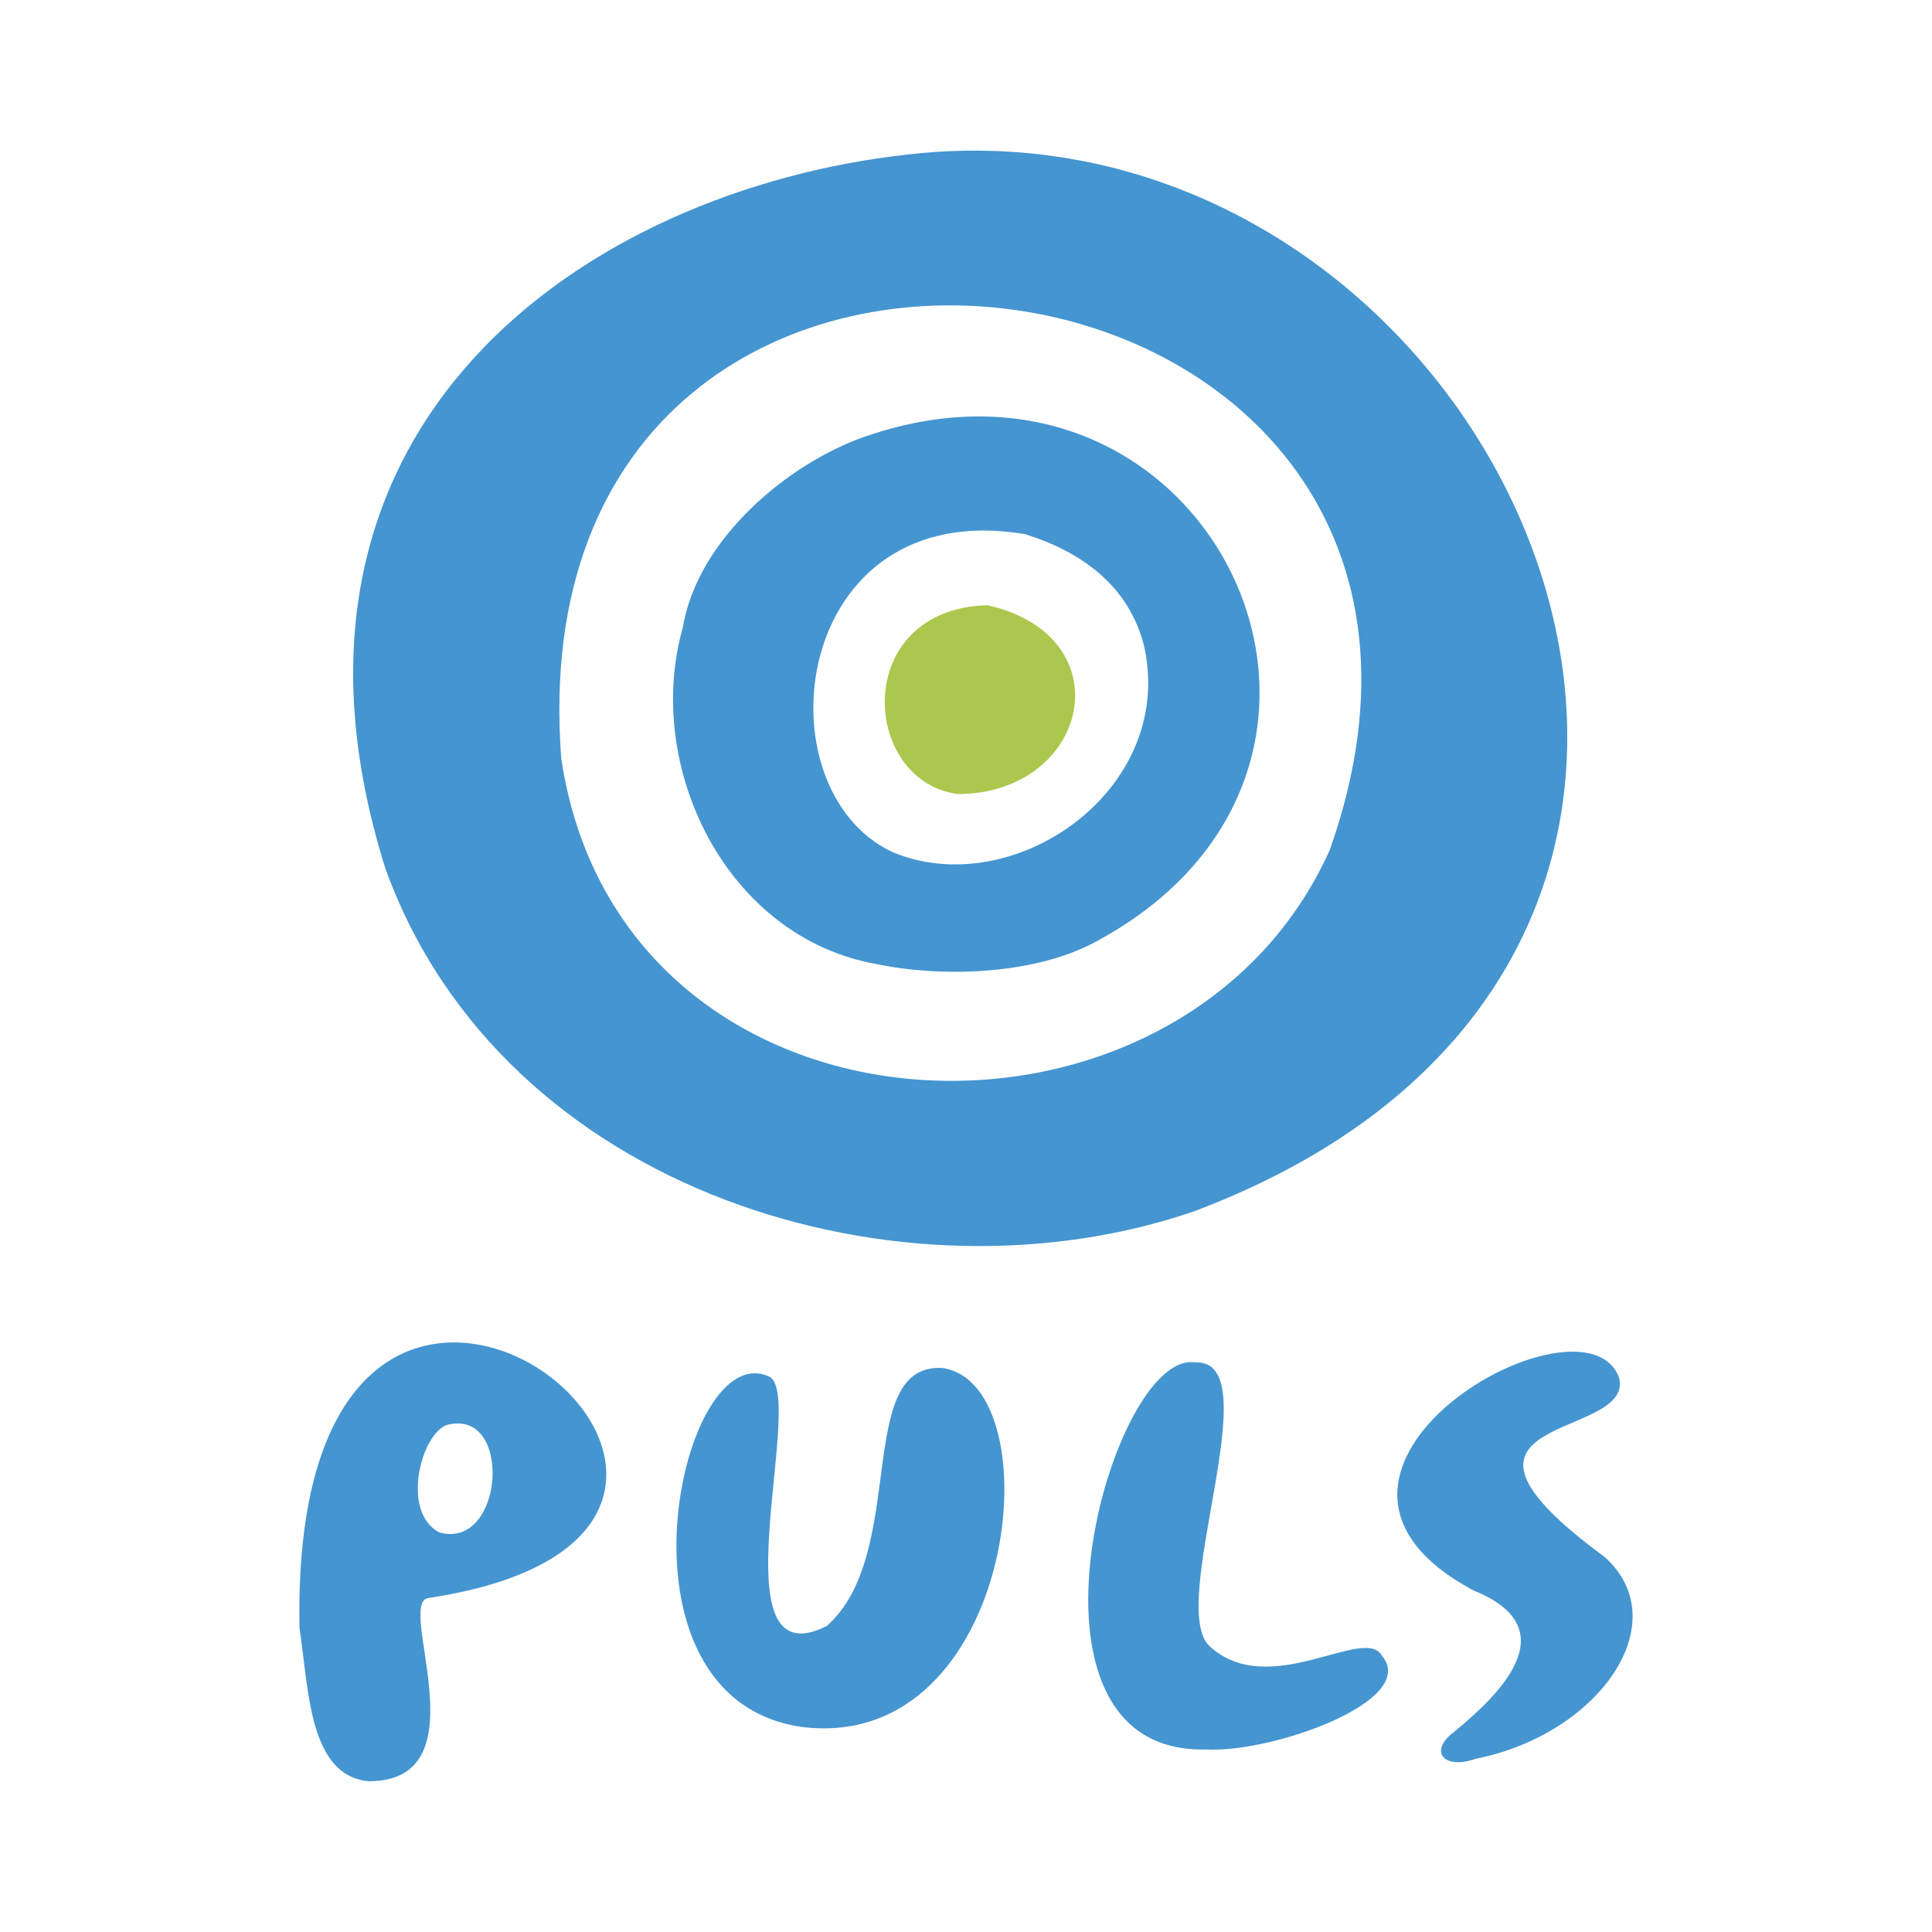
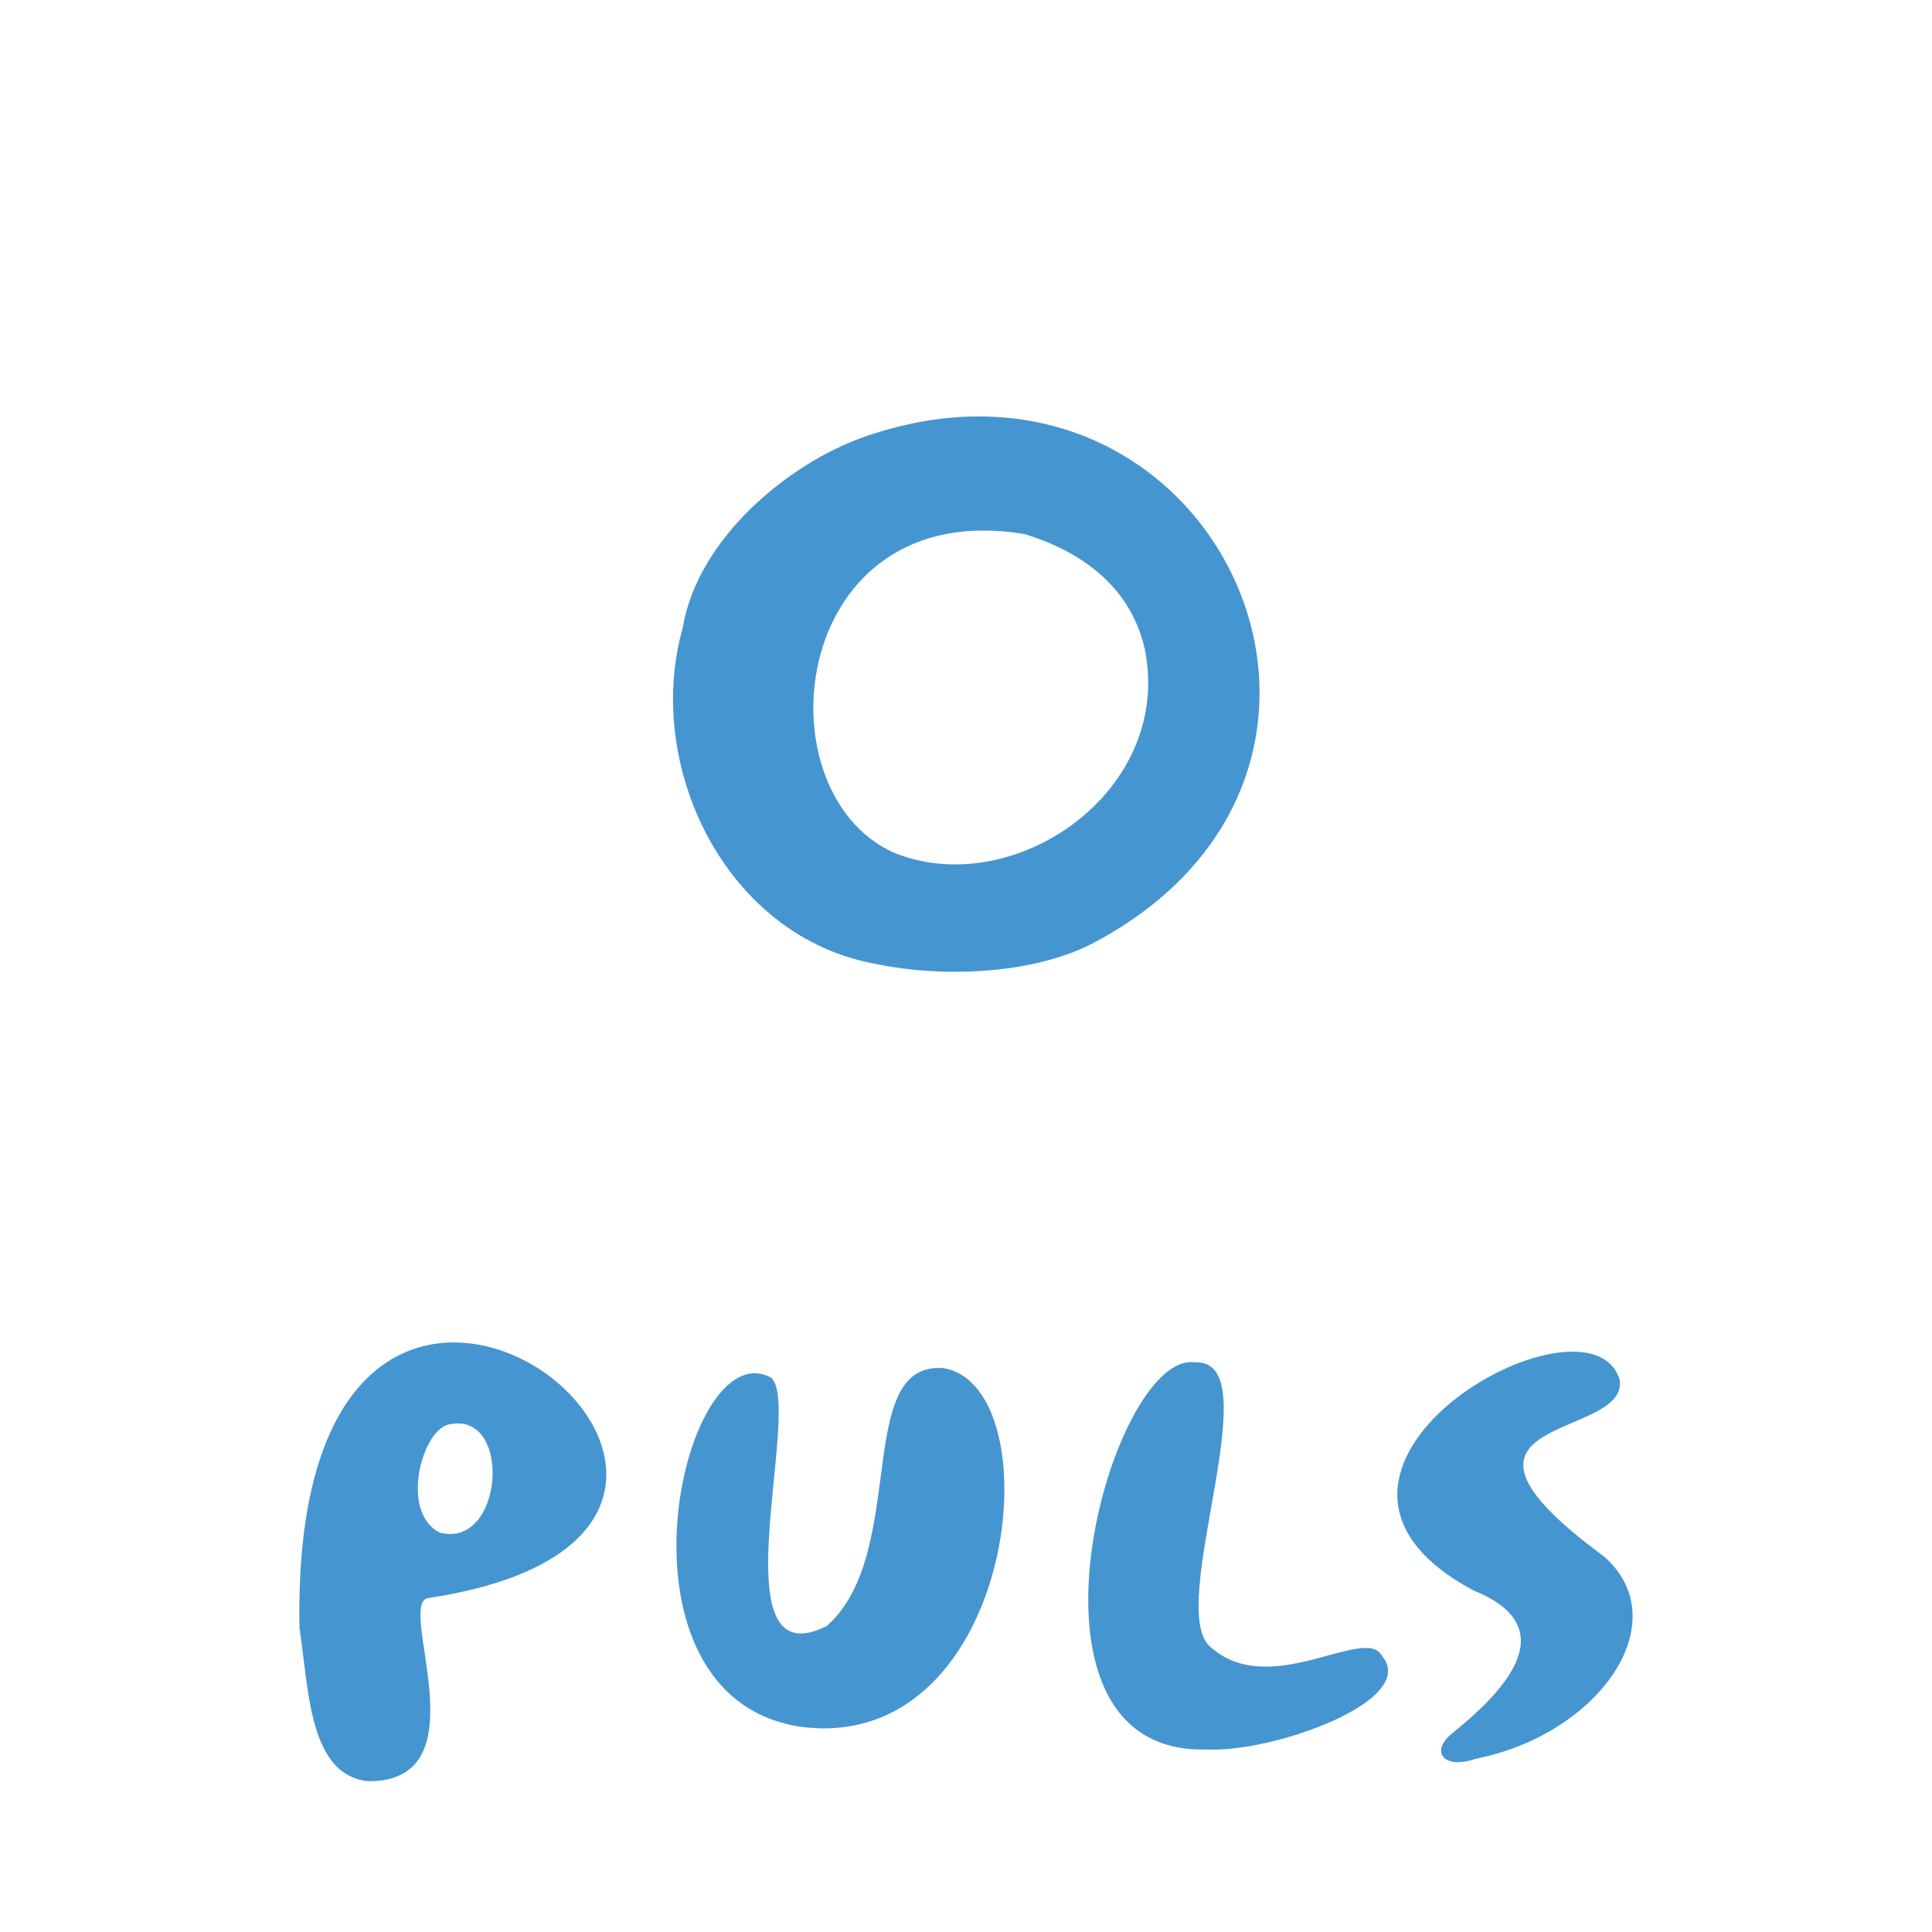
<svg xmlns="http://www.w3.org/2000/svg" width="2500" height="2500" viewBox="0 0 192.756 192.756">
  <g fill-rule="evenodd" clip-rule="evenodd">
    <path fill="#fff" d="M0 0h192.756v192.756H0V0z" />
-     <path d="M38.46 86.681c-13.99-44.397 20.147-67.715 52.046-71.26 59.322-6.902 98.308 79.094 28.728 105.397-29.101 10.075-69.021-1.677-80.774-34.137zm17.536-11.006c5.97 39.92 61.747 42.344 76.67 9.141 22.385-63.238-81.893-77.602-76.67-9.141z" fill="#4595d1" />
    <path d="M87.522 96.195c-15.11-2.612-23.318-19.774-19.401-33.579 1.493-8.954 10.633-16.415 18.095-19.027 34.698-12.125 56.149 33.019 22.758 50.554-6.156 3.171-15.296 3.357-21.452 2.052zm1.492-11.193c11.939 5.037 28.167-5.969 25.183-20.333-1.492-6.343-6.529-9.701-11.939-11.379-23.317-3.917-26.675 25.37-13.244 31.712zM43.871 152.904c-4.104-2.053-1.679-10.633 1.119-10.82 6.156-1.119 5.223 12.498-1.119 10.82zm-7.089 24.811c11.566 0 2.612-17.908 5.97-18.281 46.822-7.09-13.991-55.402-12.871 2.984.932 6.156.932 14.738 6.901 15.297zm110.433-2.238c-3.17 1.119-4.662-.746-2.238-2.611 4.104-3.359 11.752-10.26 2.053-14.178-22.385-11.939 11.379-30.967 14.551-21.08 1.119 6.156-21.08 3.357-1.492 17.723 7.272 6.526-.562 17.72-12.874 20.146zm-26.861-.934c6.529.373 21.266-4.85 17.535-9.326-1.68-3.172-11.191 4.477-17.162-.934-4.477-3.918 6.156-28.729-1.492-28.355-8.395-1.305-19.589 39.174 1.119 38.615zm-40.294-2.238c-20.146-2.799-12.125-39.547-3.171-34.883 3.358 2.611-5.596 30.406 5.596 24.809 8.208-7.275 2.612-26.303 11.566-25.742 11.193 1.679 7.461 38.427-13.991 35.816z" fill="#4595d1" />
-     <path d="M95.543 79.219c-9.701-1.306-10.633-18.468 2.984-18.841 13.805 3.172 10.075 18.841-2.984 18.841z" fill="#acc74d" />
  </g>
</svg>